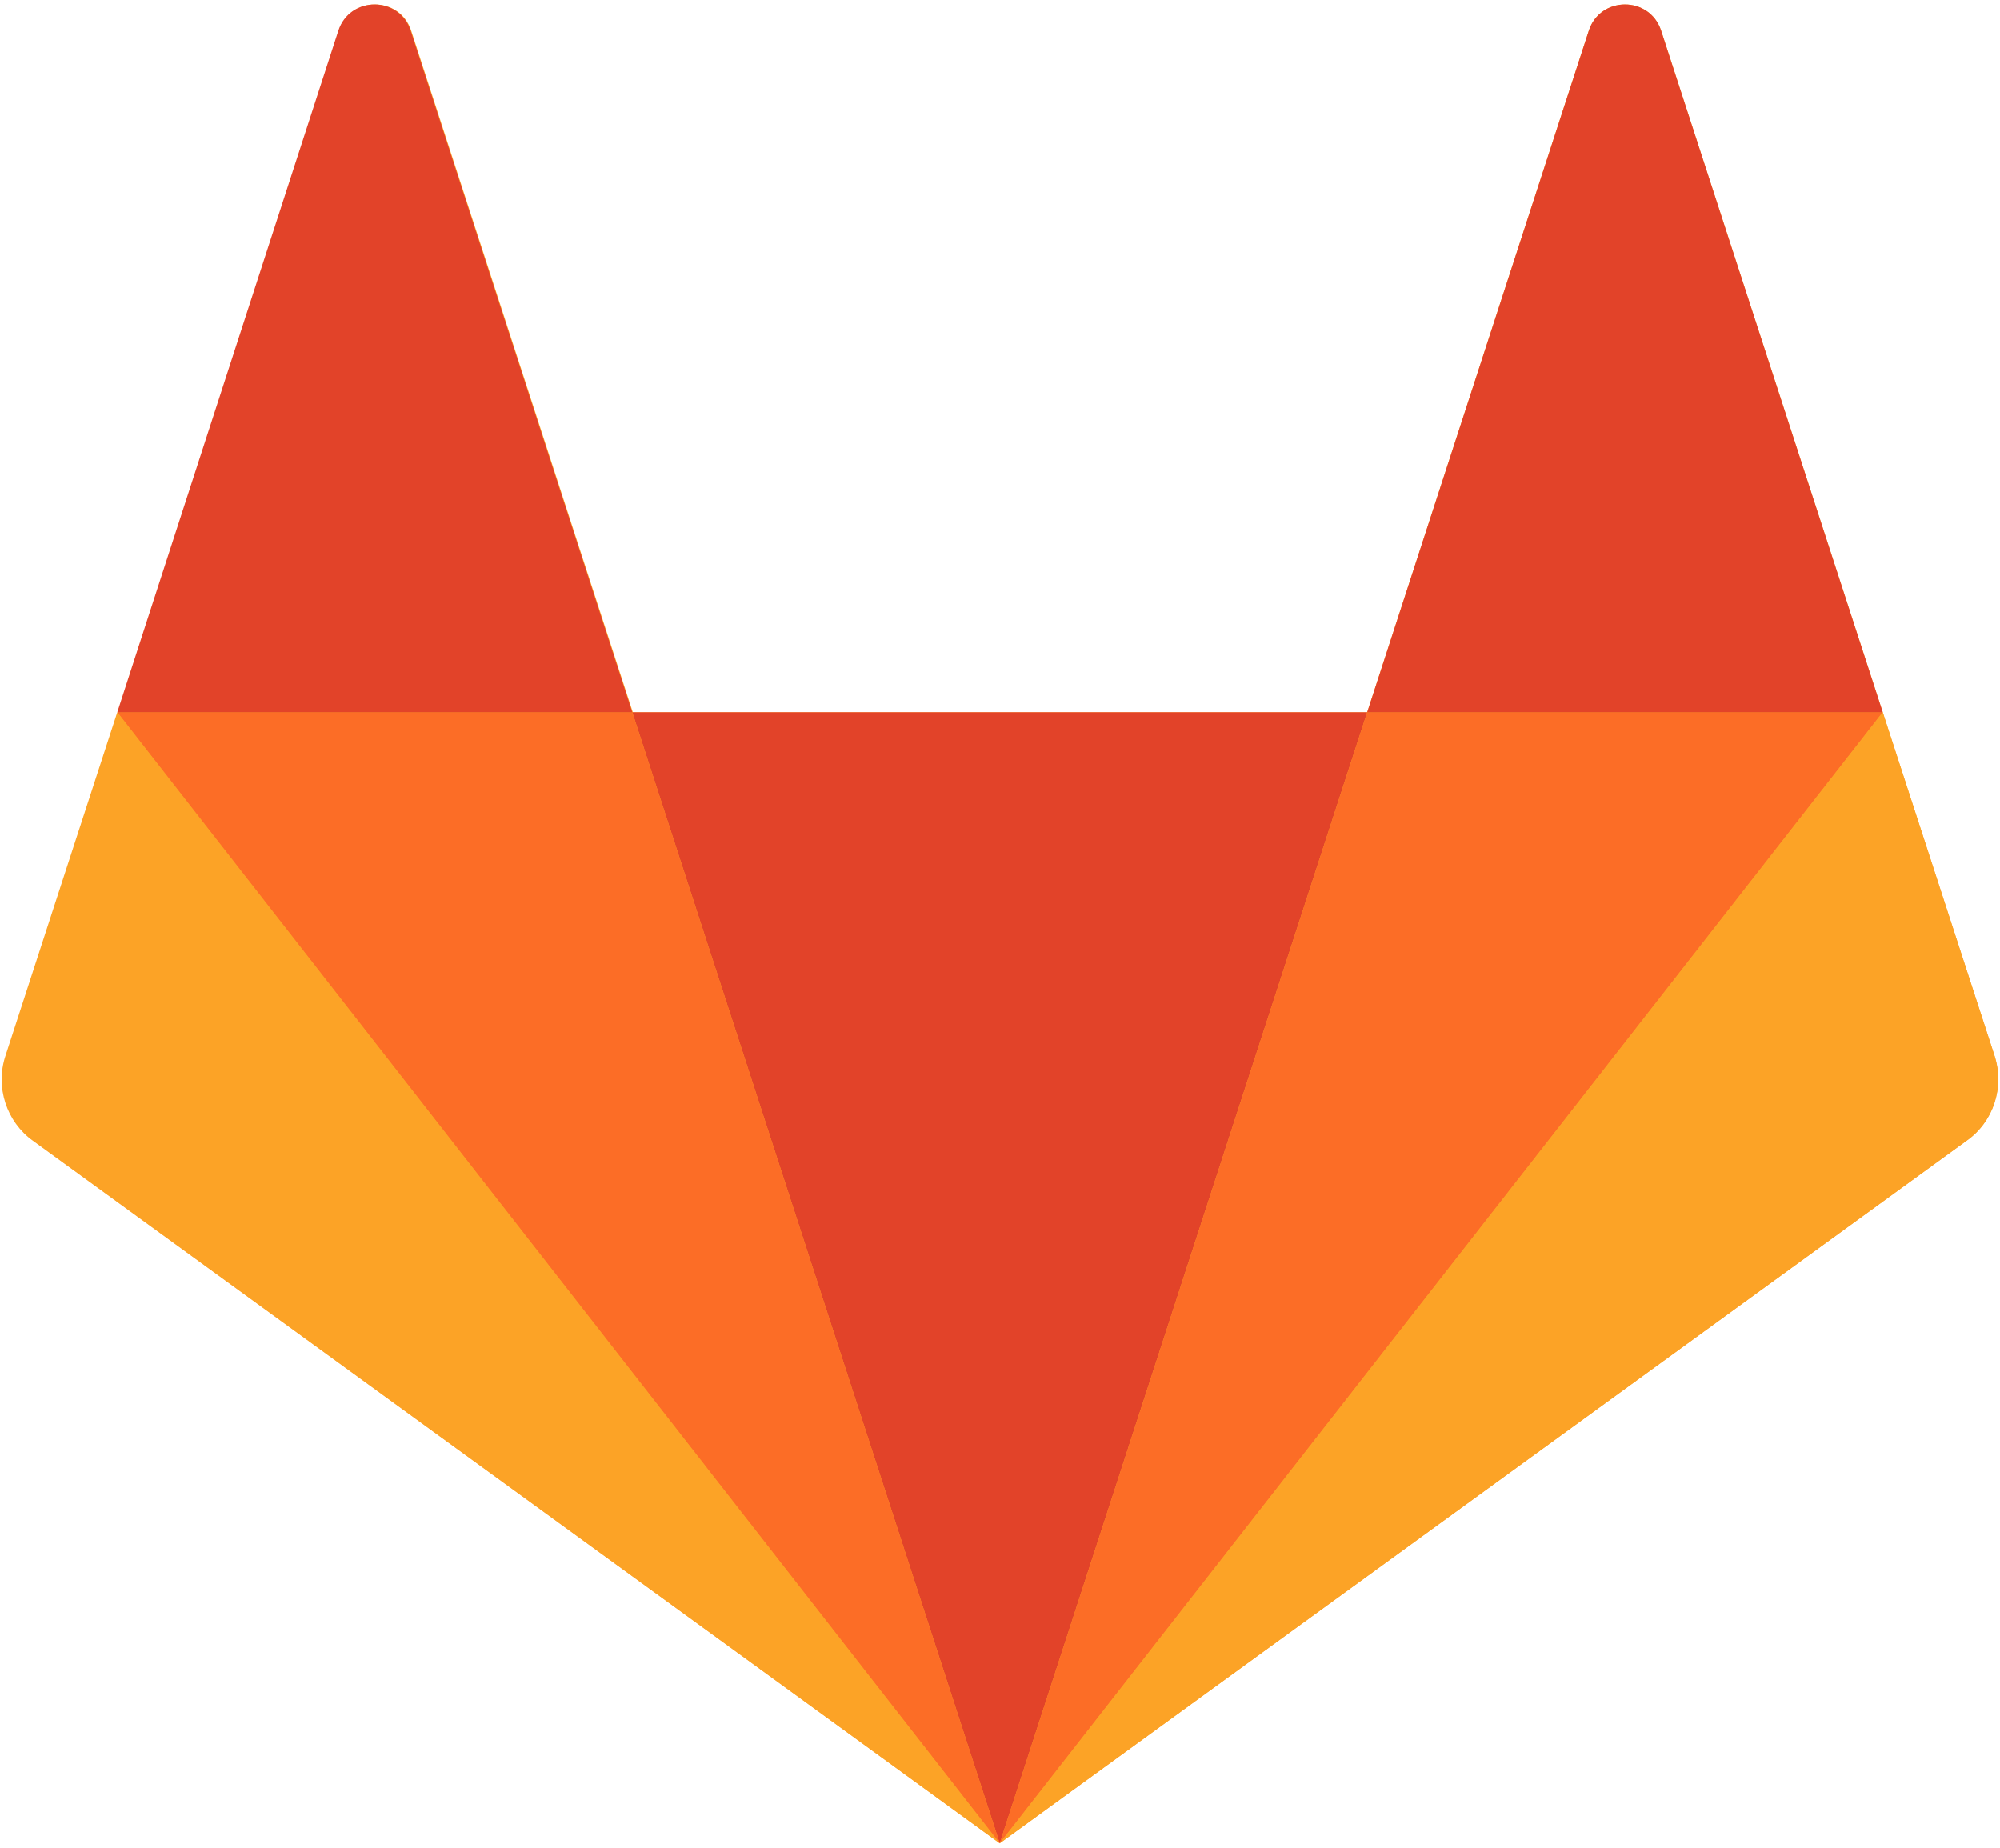
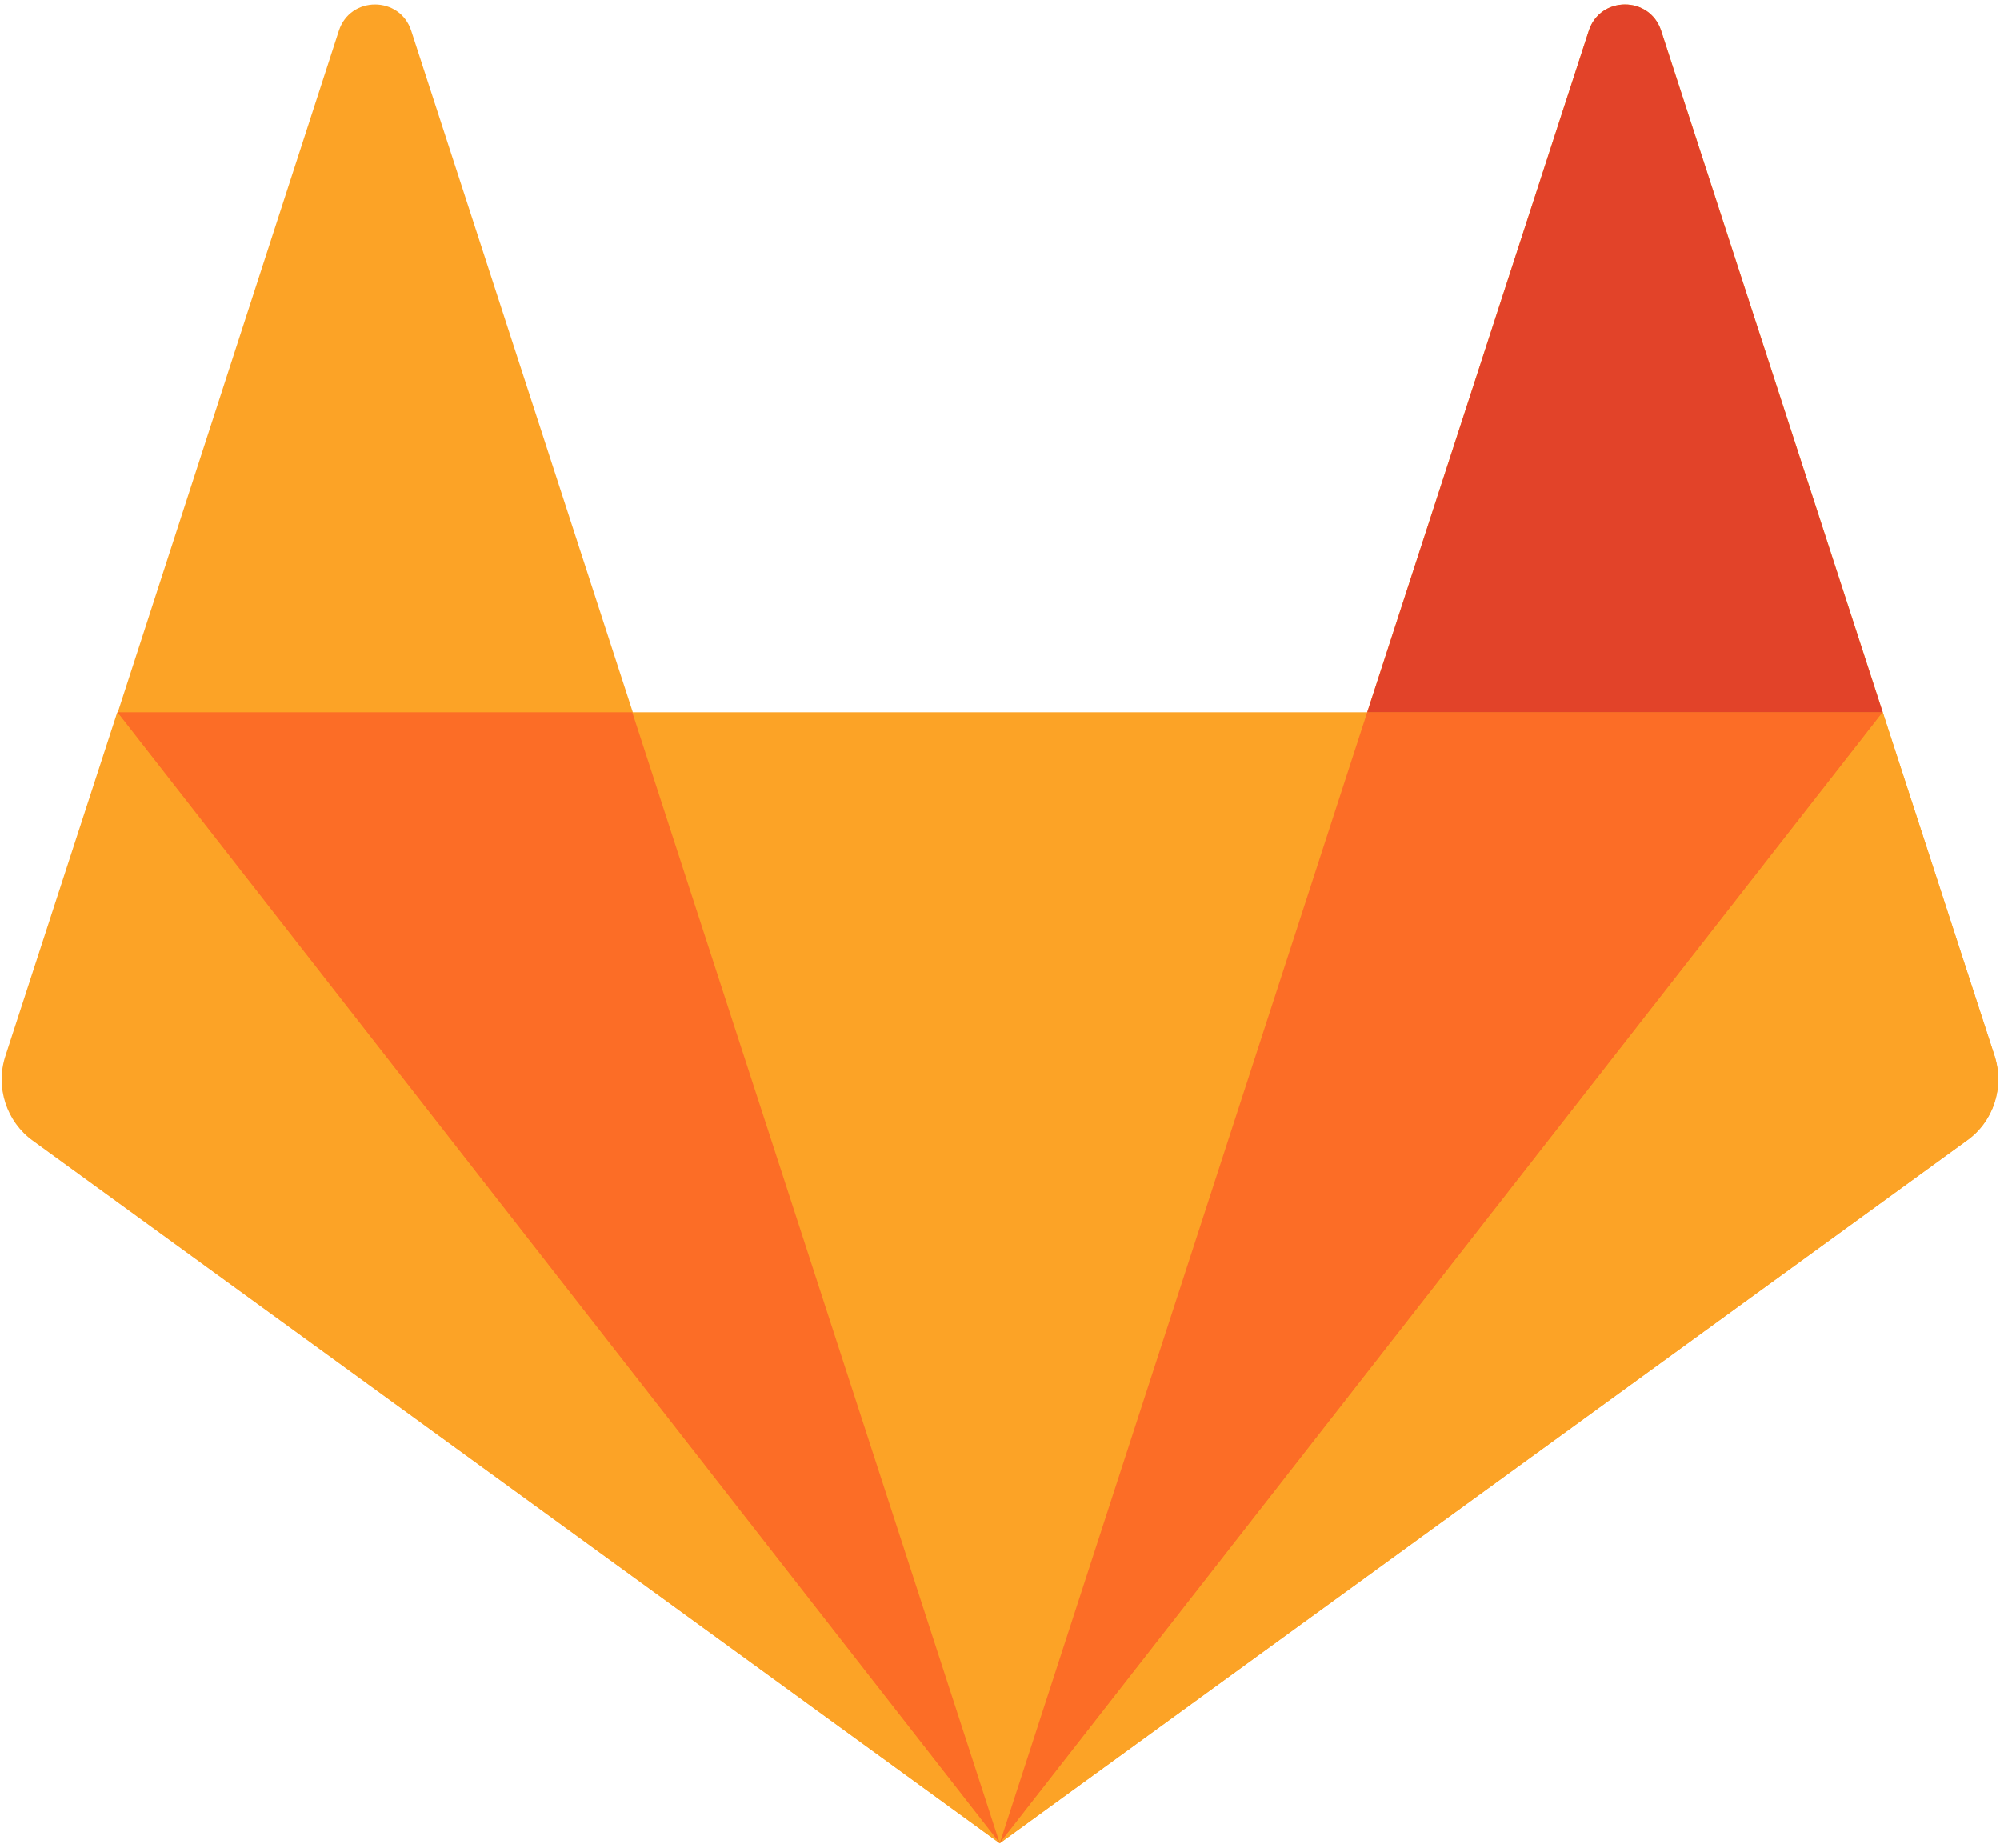
<svg xmlns="http://www.w3.org/2000/svg" version="1.1" id="Layer_1" x="0px" y="0px" width="370.1px" height="342px" viewBox="-120 226 370.1 342" enable-background="new -120 226 370.1 342" xml:space="preserve">
  <g>
    <path fill="#FCA326" d="M249.1,421.4l-20.7-63.6l-41-126.1c-2.1-6.5-11.3-6.5-13.4,0l-41,126.1H-2.9l-41-126.1   c-2.1-6.5-11.3-6.5-13.4,0l-40.9,126.1l-20.7,63.6c-1.9,5.8,0.2,12.2,5.1,15.7L65,567.1l0,0l0,0h0l178.9-130   C248.9,433.6,251,427.2,249.1,421.4z" />
    <g>
-       <polygon fill="#E24329" points="65,567.1 65,567.1 90.5,488.6 133,357.8 -3,357.8 39.5,488.6   " />
      <polygon fill="#FC6D26" points="65,567.1 39.5,488.6 -3,357.8 -98.3,357.8   " />
      <polygon fill="#FC6D26" points="228.4,357.8 133,357.8 90.5,488.6 65,567.1   " />
      <path fill="#FCA326" d="M249.1,421.4l-20.7-63.6l0,0l0,0l0,0l0,0l0,0l0,0L65,567.1l0,0l0,0L-98.3,357.8l0,0l0,0l0,0l0,0    l-20.7,63.6c-1.9,5.8,0.2,12.2,5.1,15.7l178.9,130l0,0l0,0l0,0l0,0l0,0l0,0l0,0l0,0l0,0l0,0l178.9-130    C248.9,433.6,250.9,427.2,249.1,421.4z" />
-       <path fill="#E24329" d="M-98.3,357.8h95.3l-41-126.1c-2.1-6.5-11.3-6.5-13.4,0L-98.3,357.8L-98.3,357.8L-98.3,357.8z" />
      <path fill="#E24329" d="M228.4,357.8l-41-126.1c-2.1-6.5-11.3-6.5-13.4,0l-41,126.1H228.4L228.4,357.8L228.4,357.8z" />
    </g>
  </g>
</svg>